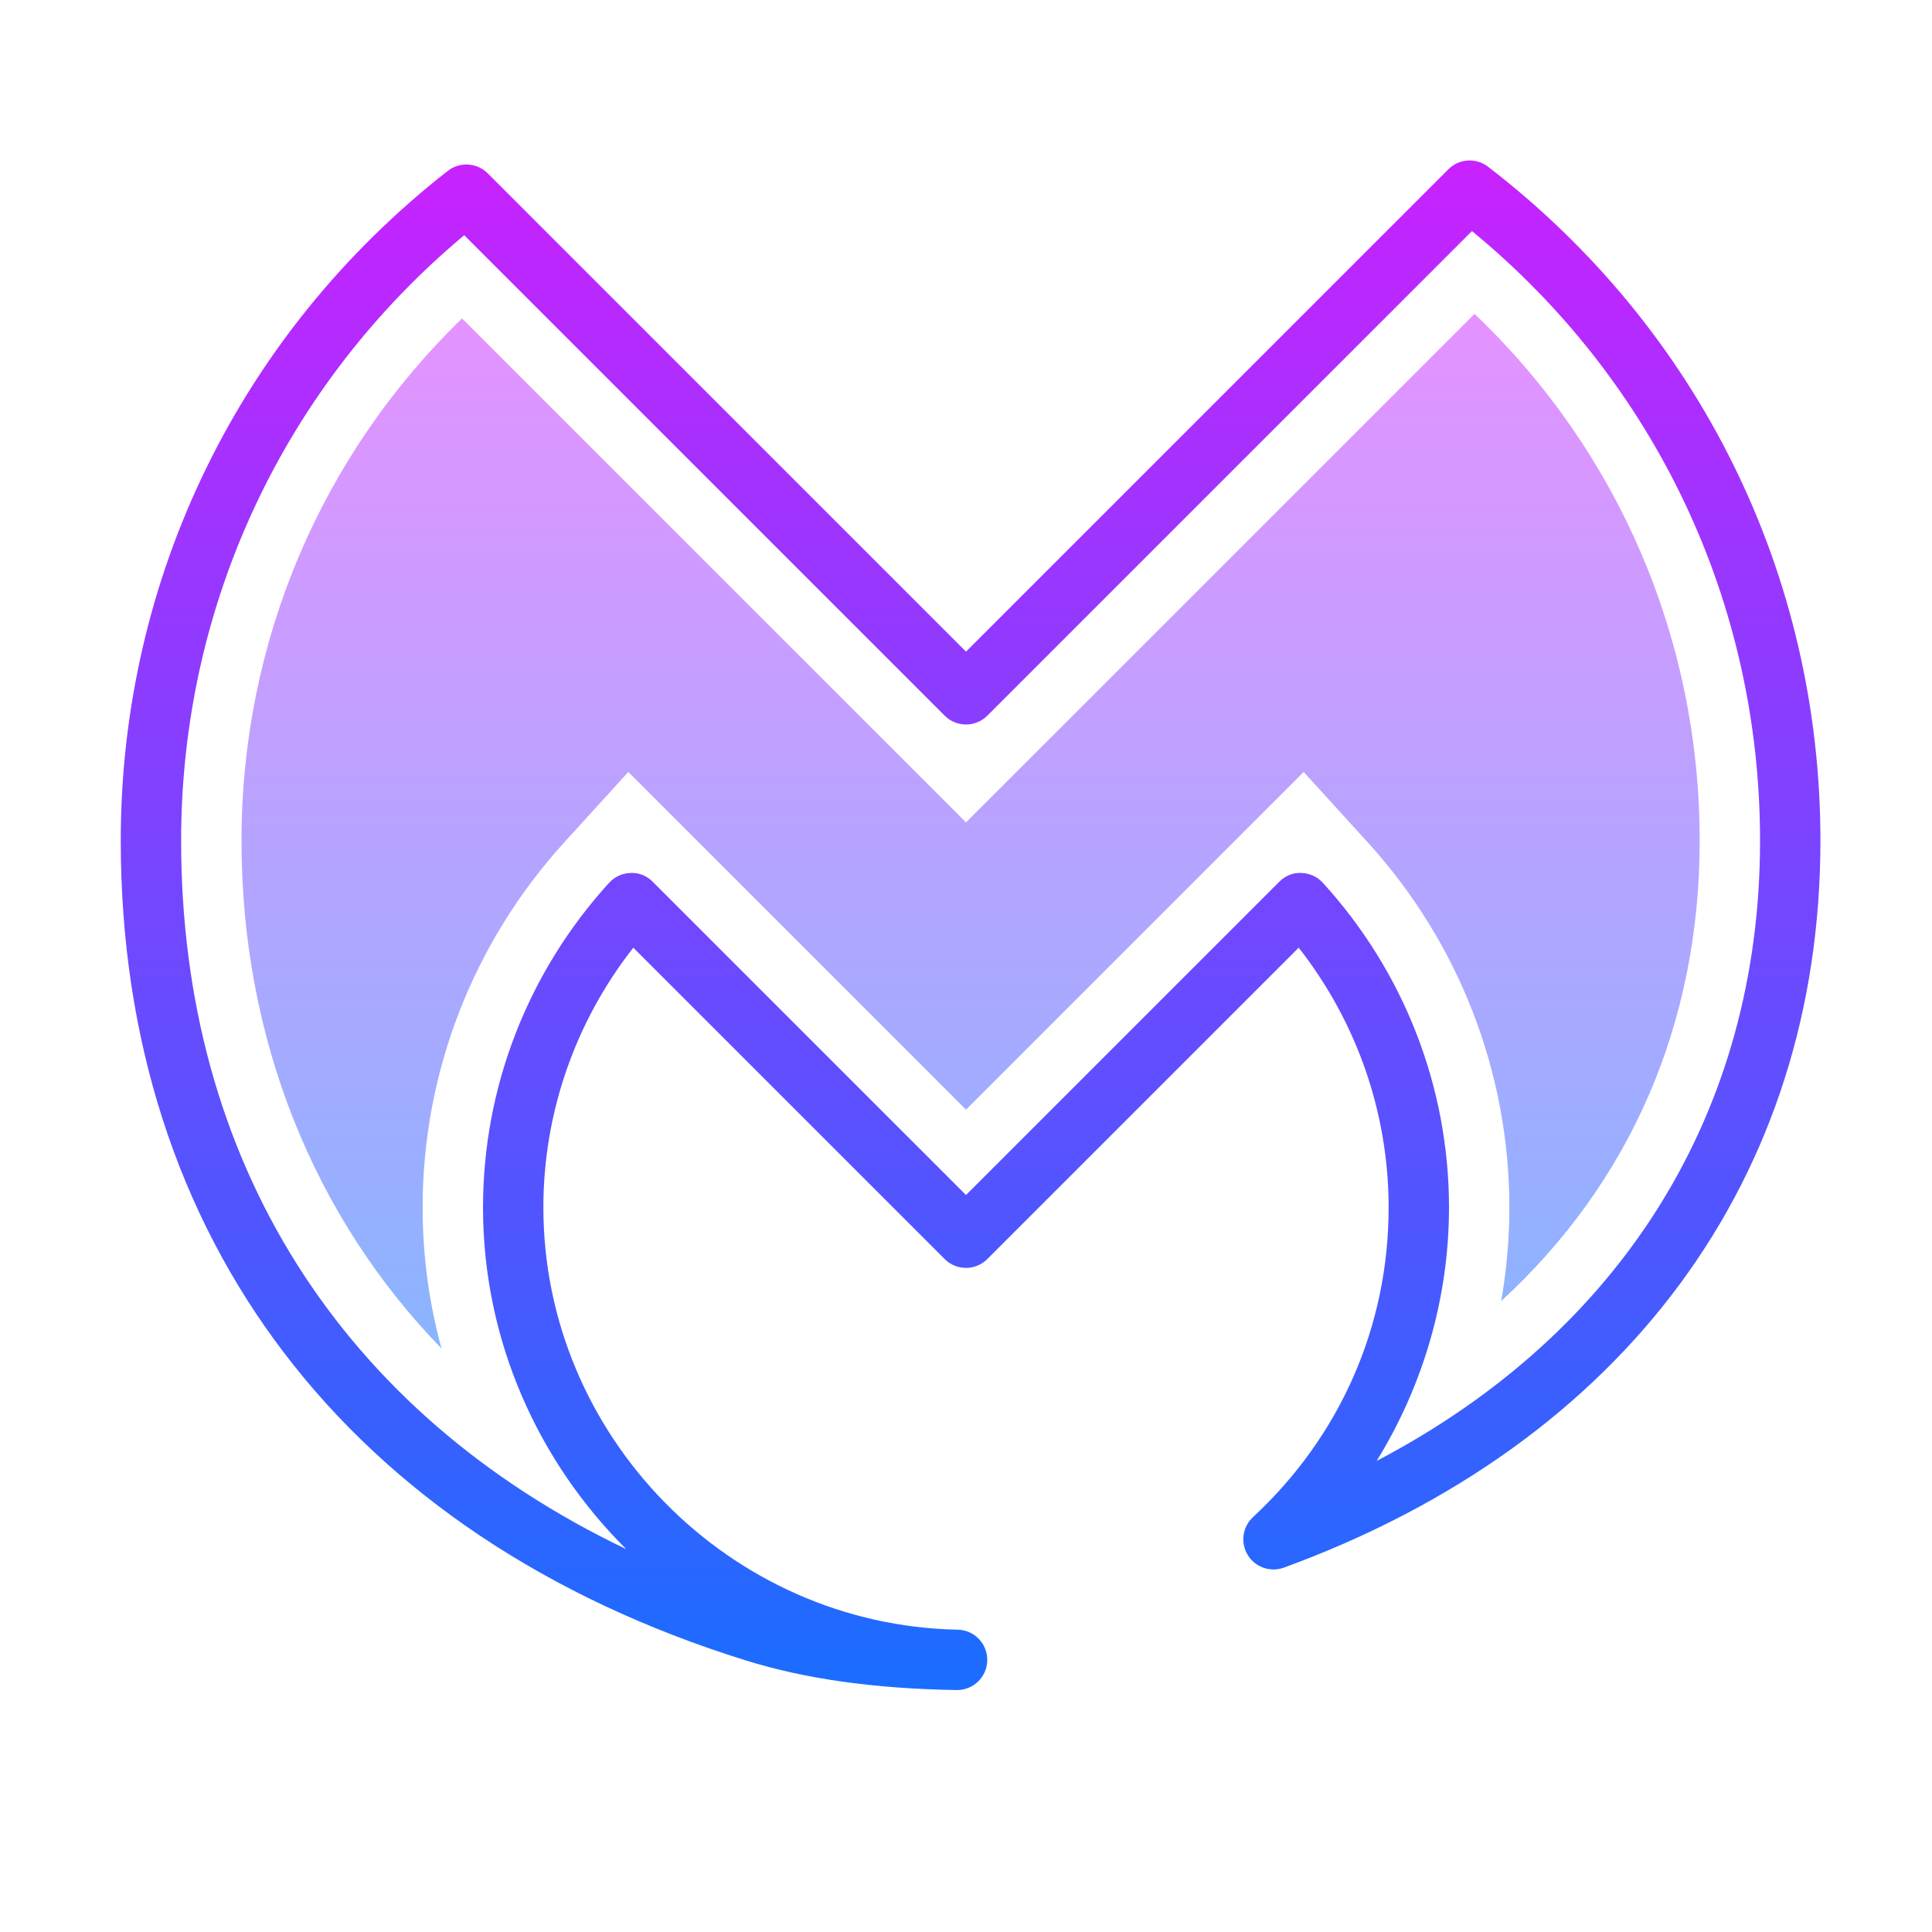
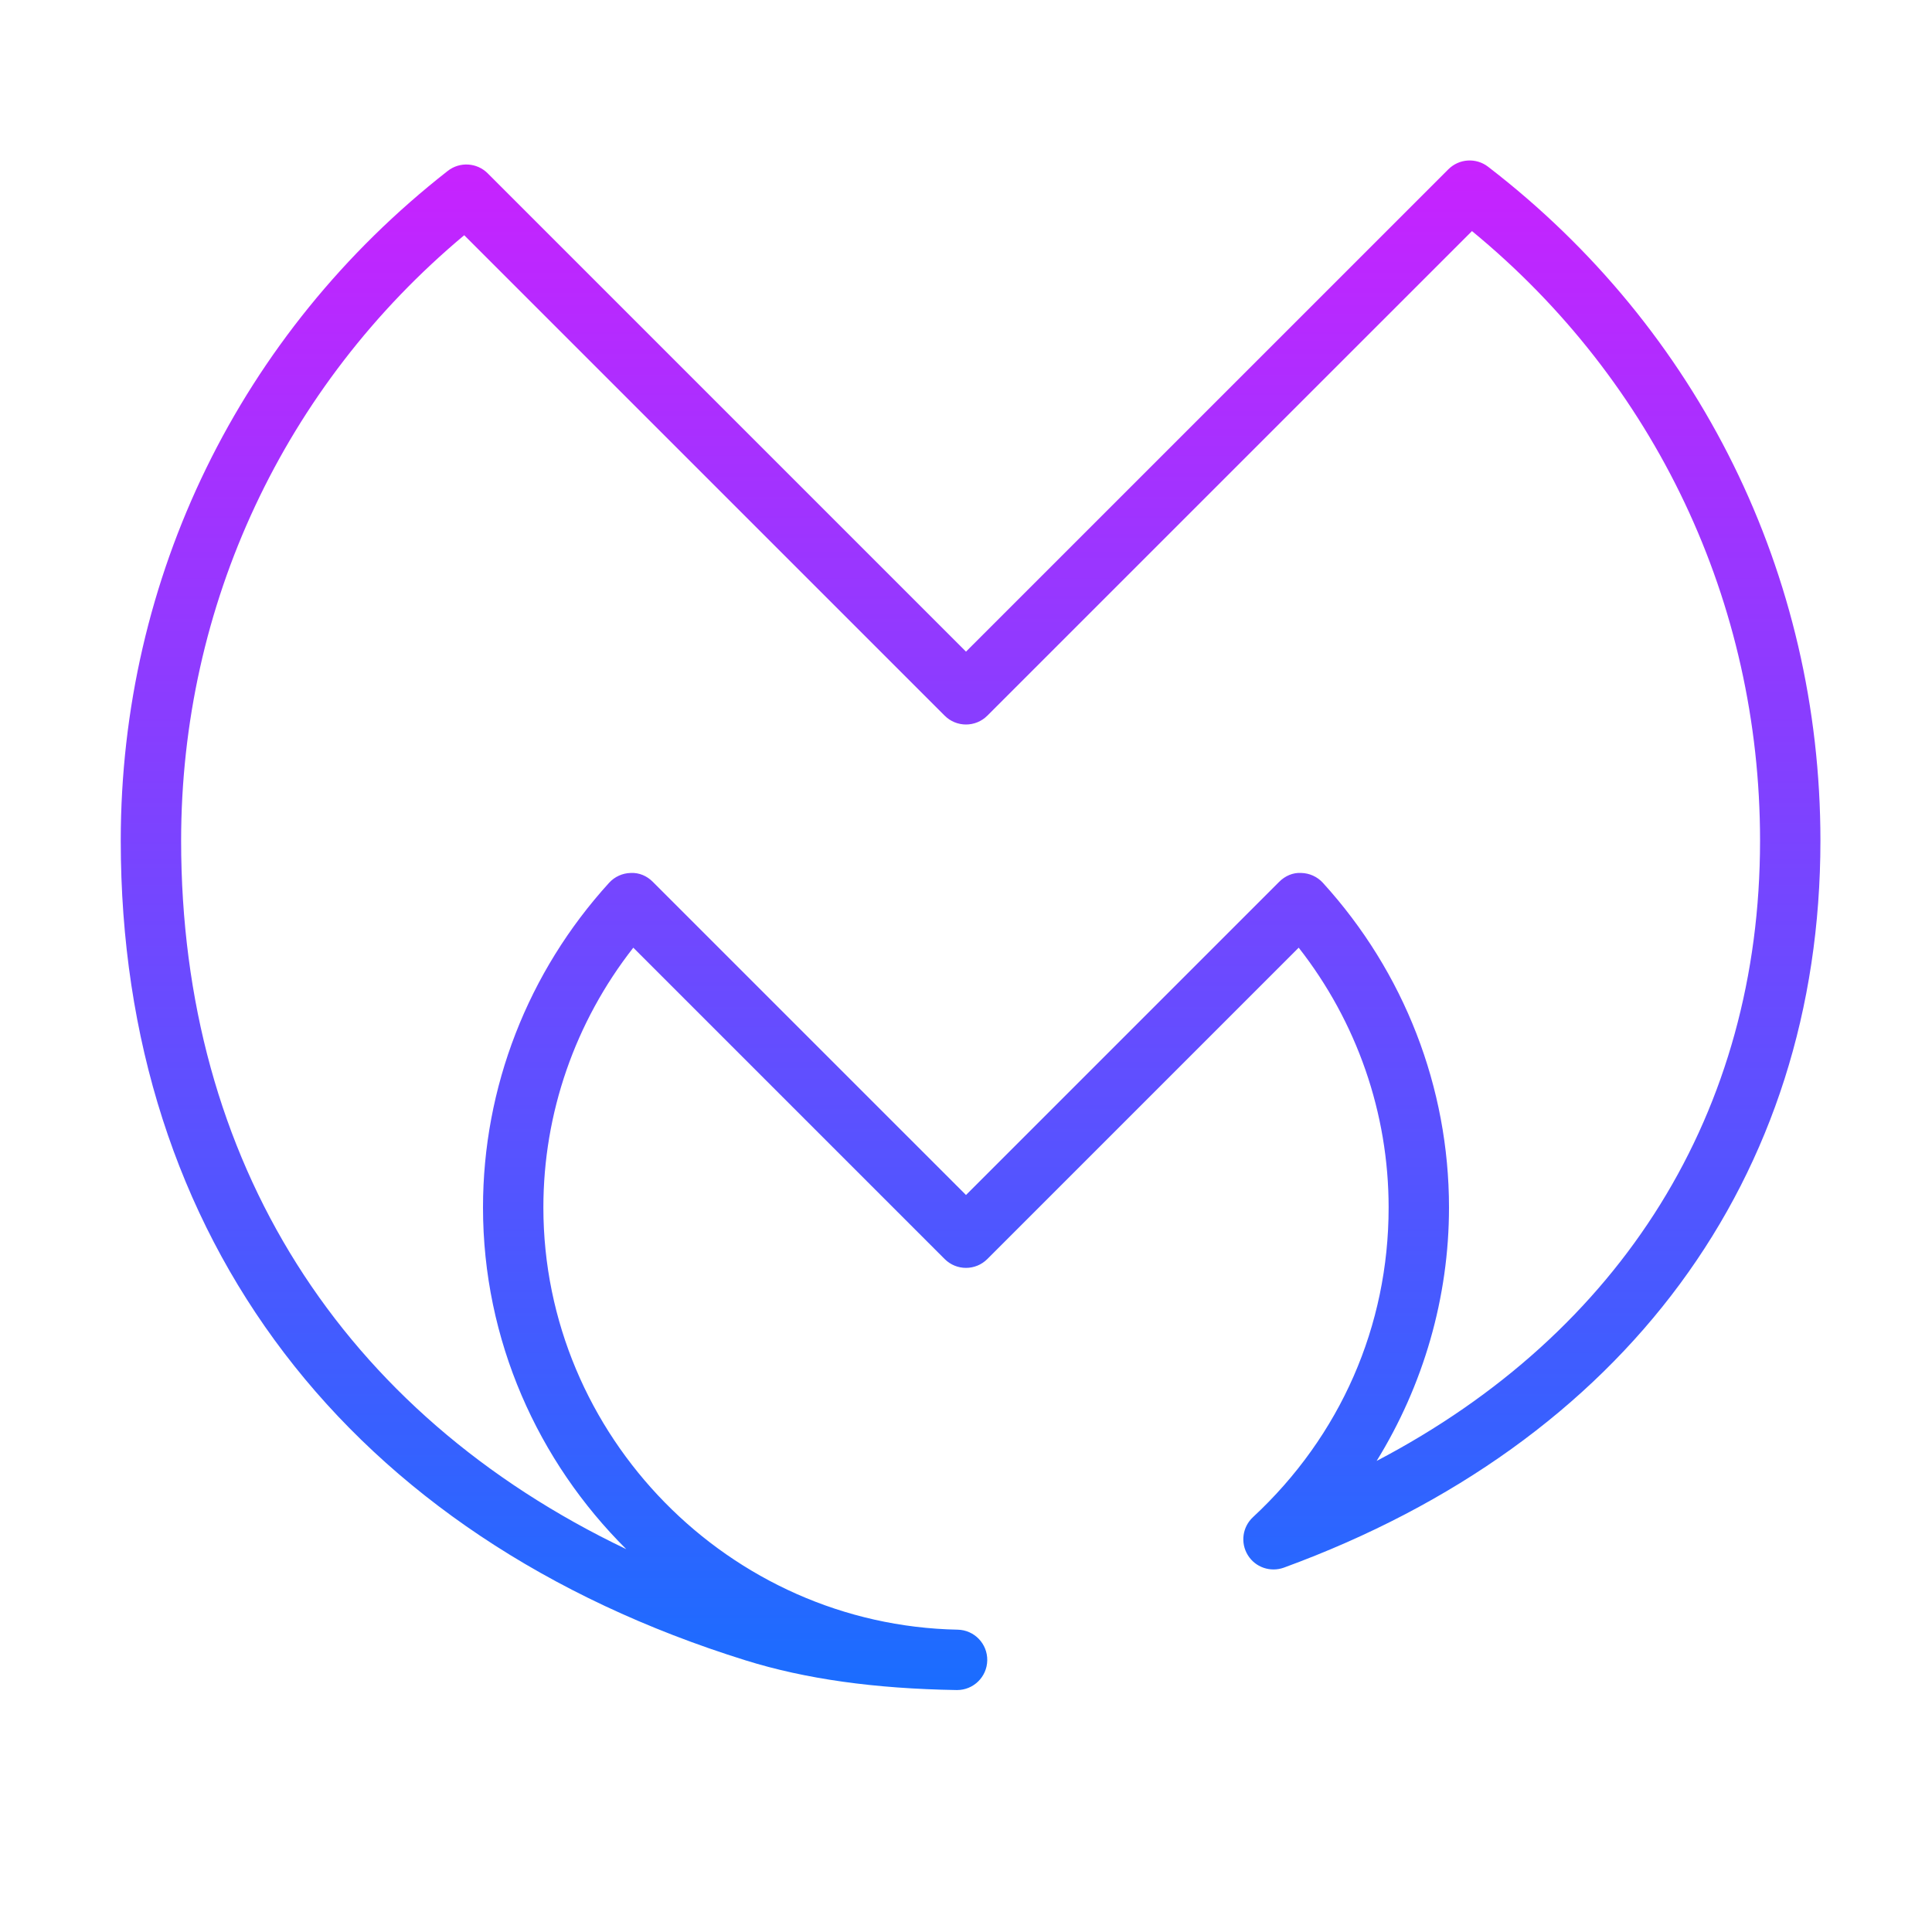
<svg xmlns="http://www.w3.org/2000/svg" viewBox="0 0 64 64" width="128px" height="128px">
  <linearGradient id="pgYX_CtNHls2WtwZytY~Sa" x1="32.152" x2="32.152" y1="55.985" y2="5.316" gradientUnits="userSpaceOnUse">
    <stop offset="0" stop-color="#1A6DFF" />
    <stop offset="1" stop-color="#C822FF" />
  </linearGradient>
  <path fill="url(#pgYX_CtNHls2WtwZytY~Sa)" d="M31.705,55.985c-0.006,0-0.011,0-0.017,0c-2.723-0.045-5.008-0.366-6.985-0.982 C11.546,50.906,4,41.009,4,27.848C4,19.13,7.949,11.043,14.833,5.661c0.398-0.311,0.966-0.276,1.323,0.081L32,21.586L47.978,5.609 c0.356-0.356,0.918-0.392,1.316-0.086c6.997,5.38,11.01,13.517,11.01,22.325c0,11.172-6.479,19.95-17.774,24.082 c-0.448,0.161-0.948-0.01-1.196-0.417c-0.249-0.406-0.177-0.932,0.173-1.256C44.404,47.568,46,43.926,46,40 c0-3.128-1.051-6.146-2.979-8.607L32.707,41.707c-0.391,0.391-1.023,0.391-1.414,0L20.979,31.393C19.051,33.854,18,36.872,18,40 c0,7.562,6.156,13.837,13.724,13.985c0.552,0.011,0.99,0.467,0.98,1.018C32.694,55.55,32.248,55.985,31.705,55.985z M15.378,7.792 C9.407,12.785,6,20.044,6,27.848c0,10.622,5.31,18.96,14.746,23.47C17.82,48.411,16,44.396,16,40 c0-3.977,1.483-7.797,4.177-10.756c0.184-0.202,0.443-0.32,0.716-0.326c0.281-0.015,0.538,0.099,0.73,0.292L32,39.586 L42.376,29.21c0.193-0.193,0.454-0.31,0.73-0.292c0.273,0.006,0.532,0.124,0.716,0.326C46.517,32.203,48,36.023,48,40 c0,2.978-0.848,5.888-2.397,8.395c8.126-4.257,12.701-11.566,12.701-20.546c0-7.89-3.467-15.201-9.543-20.194L32.707,23.707 c-0.391,0.391-1.023,0.391-1.414,0L15.378,7.792z" />
  <linearGradient id="pgYX_CtNHls2WtwZytY~Sb" x1="32.152" x2="32.152" y1="44.671" y2="10.398" gradientUnits="userSpaceOnUse">
    <stop offset="0" stop-color="#8ab4ff" />
    <stop offset="1" stop-color="#e492ff" />
  </linearGradient>
-   <path fill="url(#pgYX_CtNHls2WtwZytY~Sb)" d="M56.304,27.848c0-6.677-2.689-12.906-7.458-17.45L32,27.243L15.306,10.548 C10.634,15.082,8,21.255,8,27.848c0,6.607,2.423,12.497,6.625,16.823C14.217,43.178,14,41.612,14,40 c0-4.476,1.668-8.774,4.698-12.103l2.117-2.325L32,36.758l11.185-11.186l2.117,2.325C48.331,31.226,50,35.524,50,40 c0,1.044-0.093,2.081-0.272,3.099C53.983,39.195,56.304,33.939,56.304,27.848z" />
</svg>